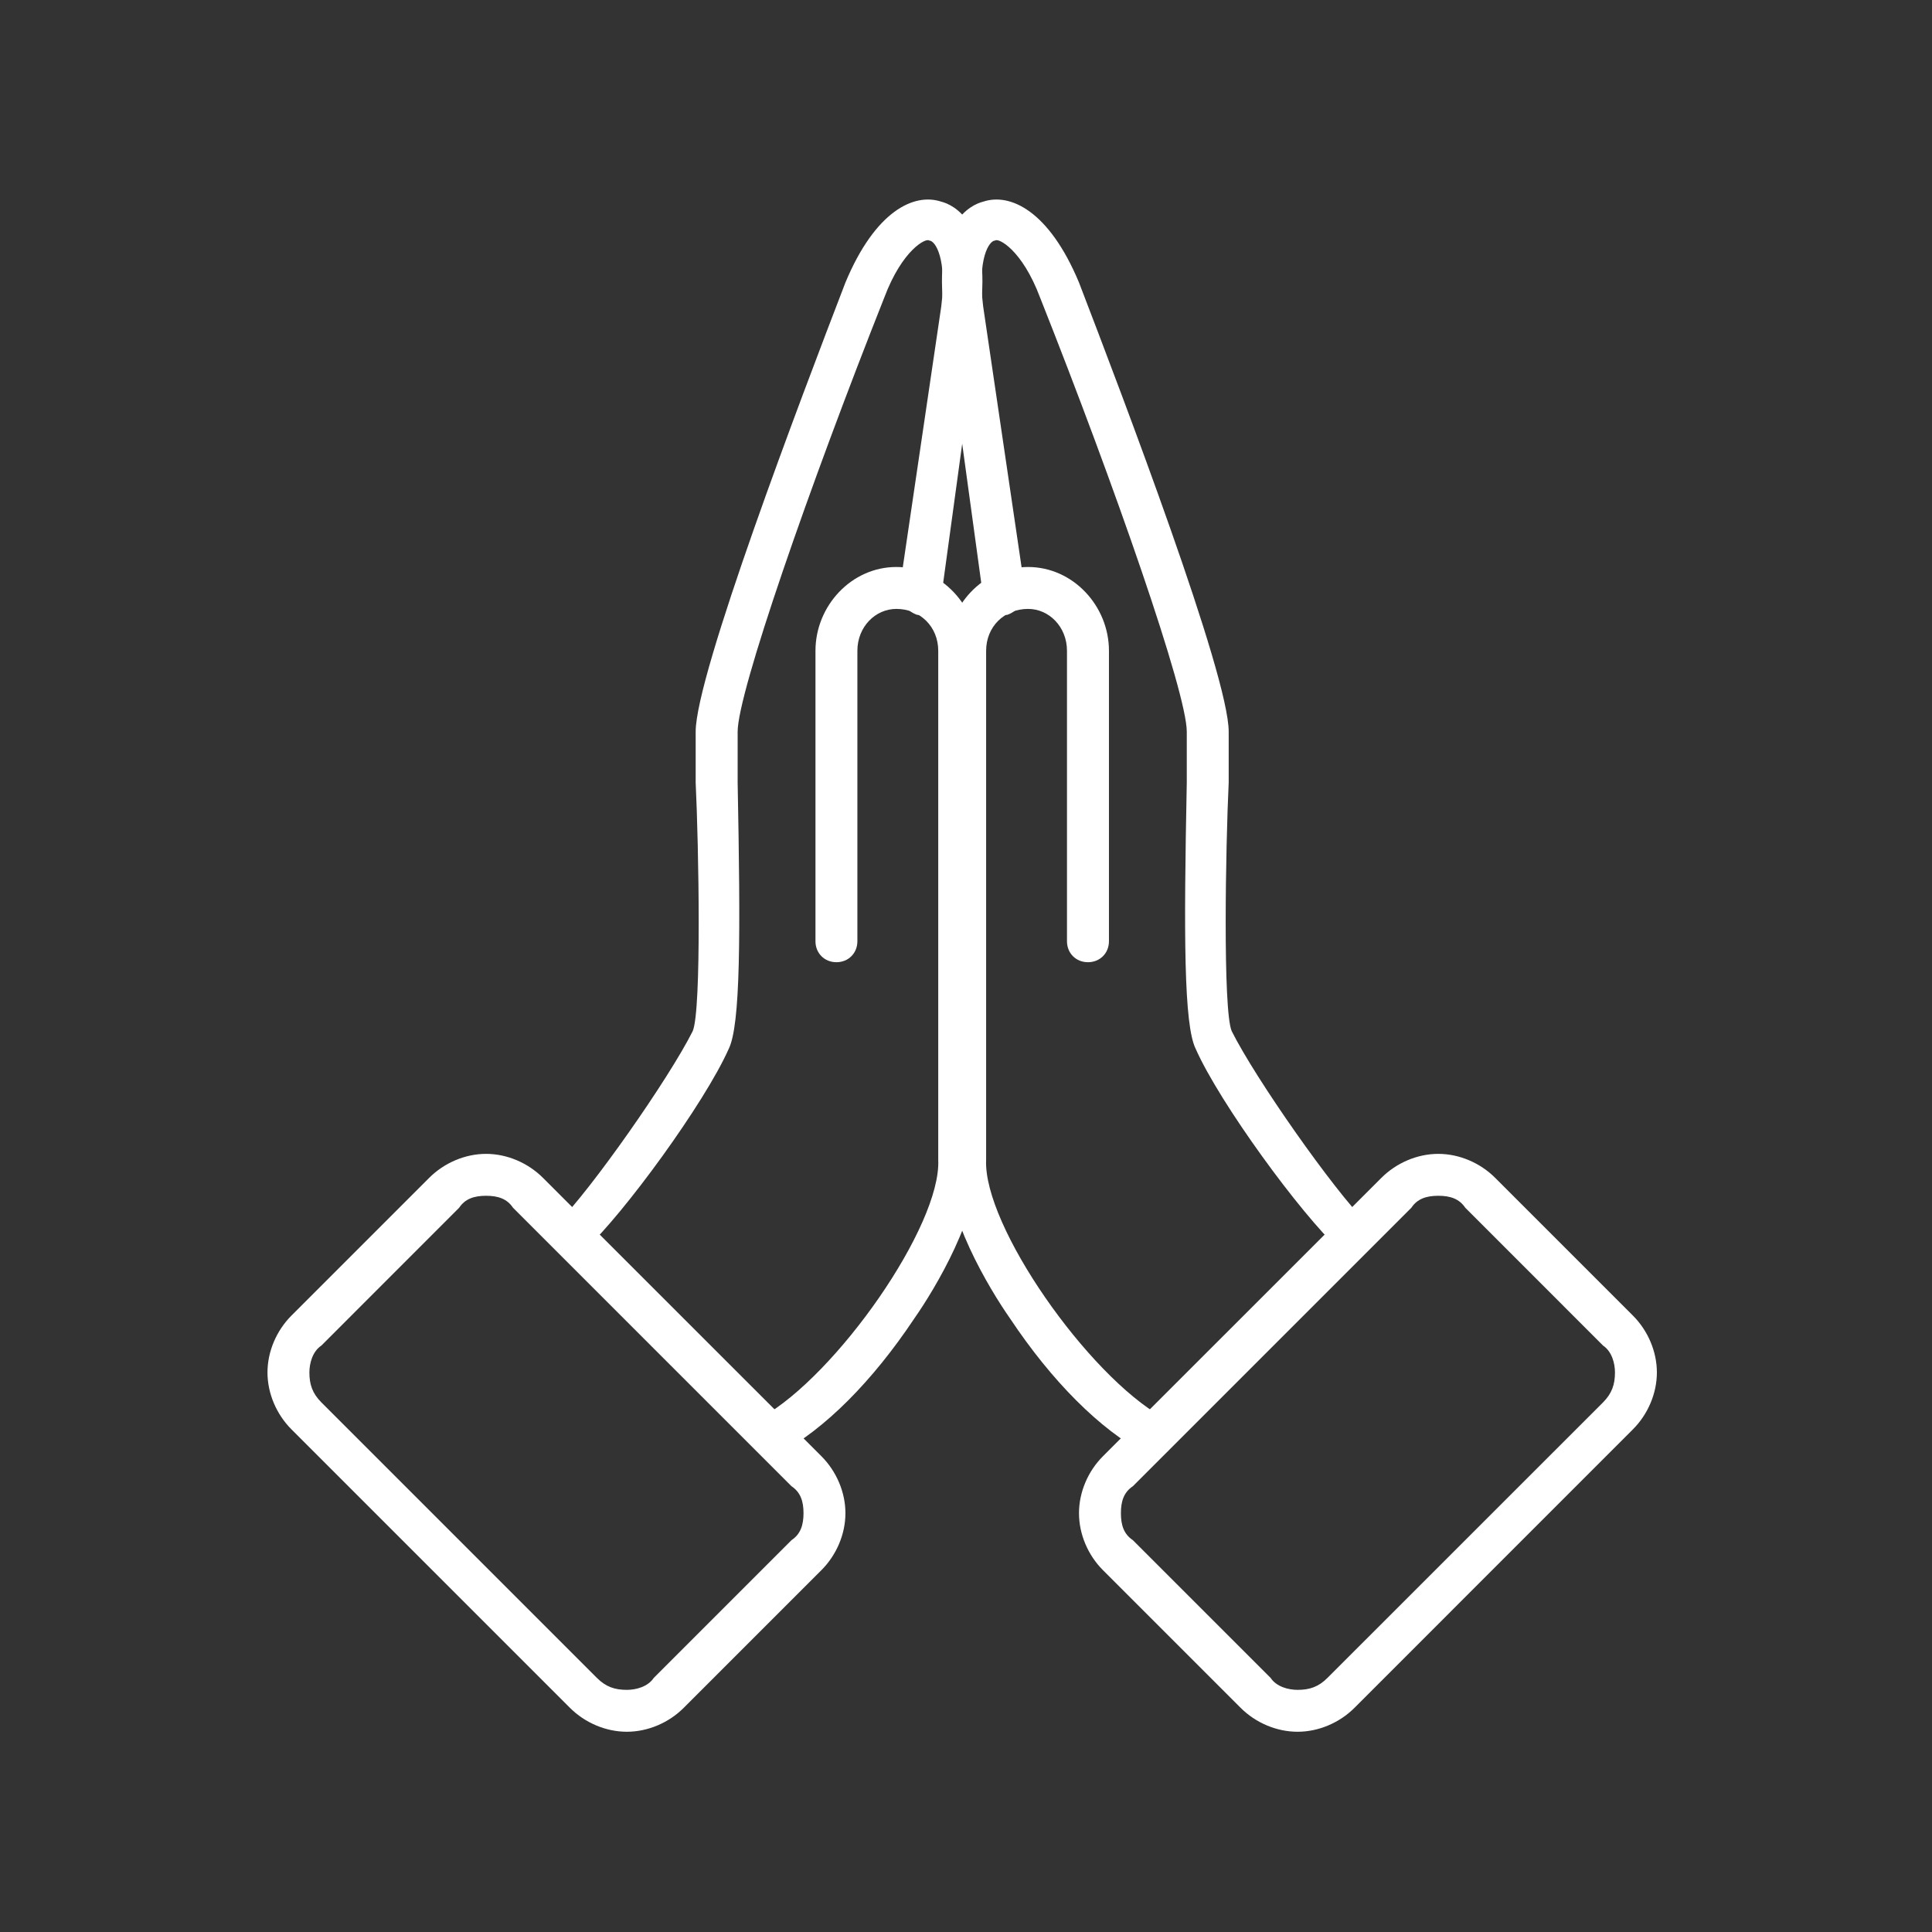
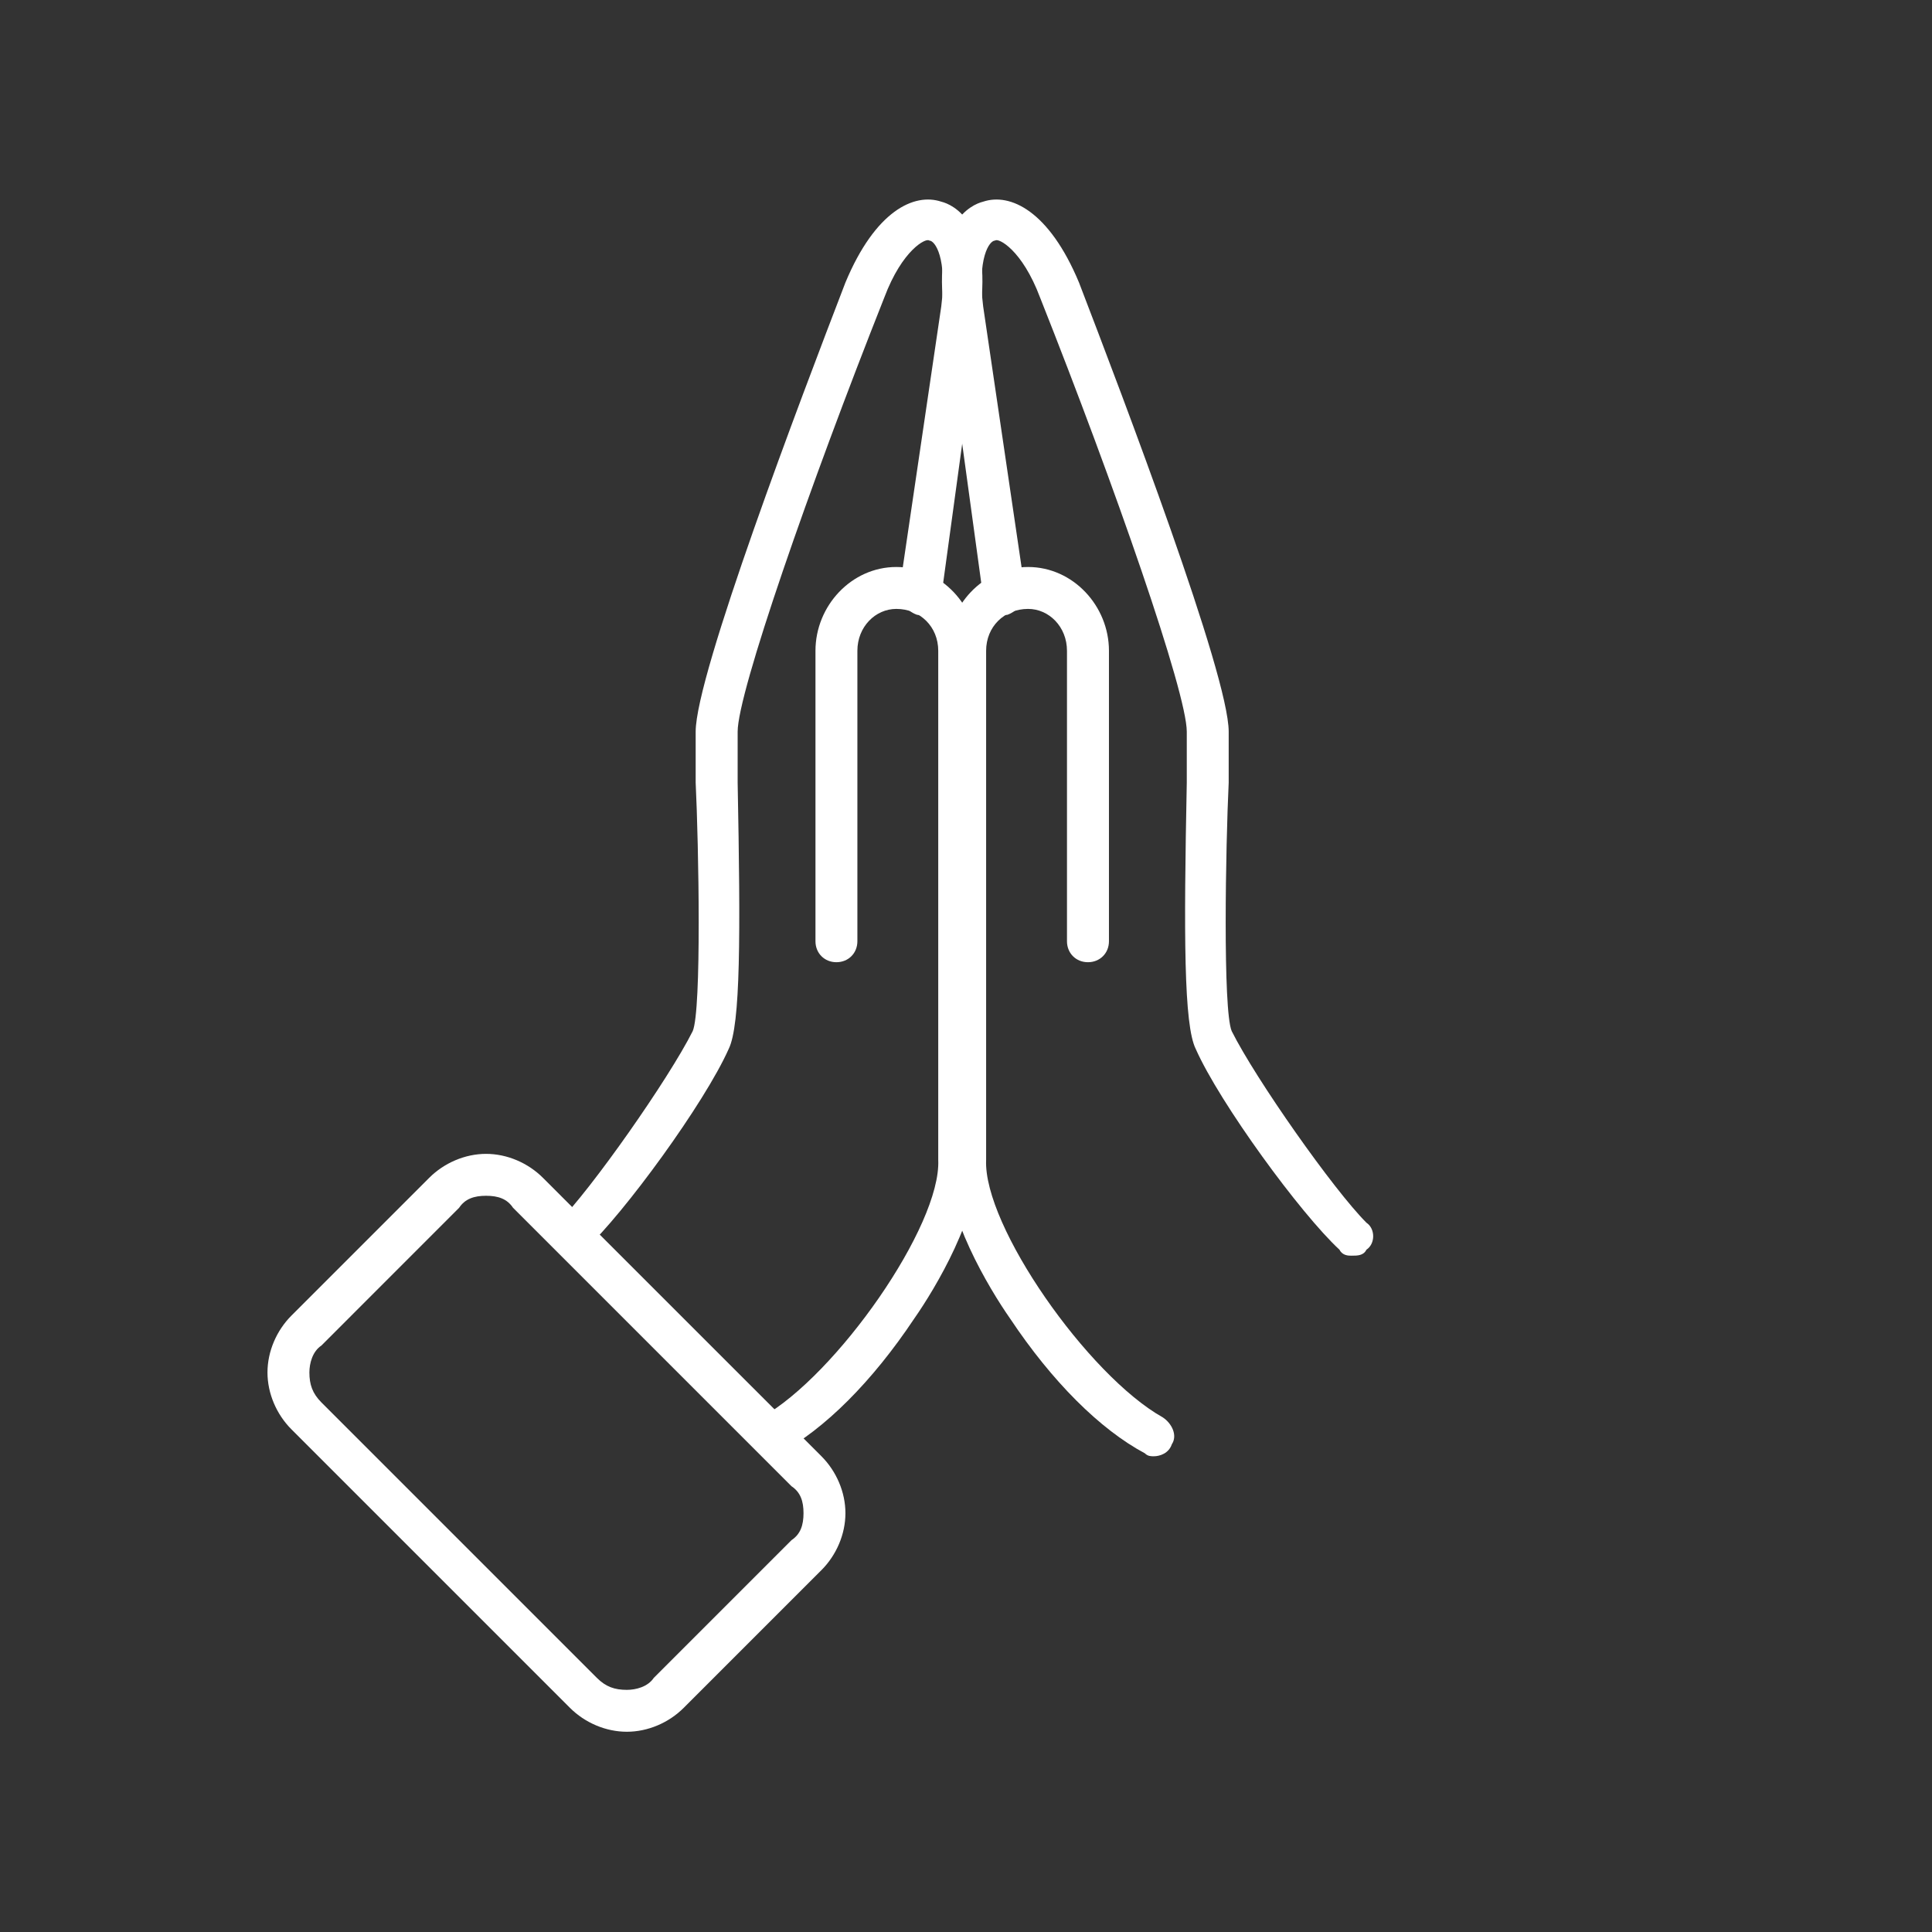
<svg xmlns="http://www.w3.org/2000/svg" width="170" zoomAndPan="magnify" viewBox="0 0 127.5 127.5" height="170" preserveAspectRatio="xMidYMid meet" version="1.0">
  <rect x="0" y="0" width="127.5" height="127.5" fill="#333333" stroke="none" />
  <defs>
    <clipPath id="a2b388543e">
-       <path d="M 71 76 L 109.543 76 L 109.543 114.301 L 71 114.301 Z M 71 76 " clip-rule="nonzero" />
-     </clipPath>
+       </clipPath>
    <clipPath id="455043c768">
      <path d="M 17.652 76 L 56 76 L 56 114.301 L 17.652 114.301 Z M 17.652 76 " clip-rule="nonzero" />
    </clipPath>
  </defs>
  <path fill="#ffffff" d="M 89.188 82.867 C 88.992 82.867 88.594 82.867 88.398 82.473 C 85.828 80.102 80.492 72.789 78.914 69.23 C 78.121 67.652 78.121 61.723 78.32 51.645 C 78.32 50.062 78.32 49.074 78.32 48.285 C 78.32 45.715 73.578 32.082 68.637 19.633 C 67.449 16.469 65.871 15.68 65.672 15.875 C 65.277 15.875 64.488 17.062 64.883 20.223 L 67.648 38.996 C 67.648 39.789 67.055 40.379 66.465 40.578 C 65.672 40.578 65.078 39.984 64.883 39.391 L 62.312 20.621 C 61.523 14.691 64.09 13.504 64.883 13.309 C 66.66 12.715 69.23 13.902 71.207 18.645 C 74.168 26.352 81.086 44.531 81.086 48.285 C 81.086 49.074 81.086 50.262 81.086 51.645 C 80.887 55.793 80.691 66.664 81.285 68.047 C 82.863 71.207 88.004 78.52 90.176 80.691 C 90.77 81.09 90.77 82.078 90.176 82.473 C 89.98 82.867 89.582 82.867 89.188 82.867 Z M 89.188 82.867 " fill-opacity="1" fill-rule="evenodd" />
  <path fill="#ffffff" d="M 76.145 96.105 C 75.949 96.105 75.75 96.105 75.555 95.91 C 72.59 94.328 69.426 91.168 66.66 87.016 C 65.277 85.039 62.312 80.102 62.512 76.543 L 62.512 42.949 C 62.512 39.984 64.883 37.418 67.848 37.418 C 70.809 37.418 73.184 39.984 73.184 42.949 L 73.184 62.117 C 73.184 62.906 72.59 63.5 71.797 63.5 C 71.008 63.5 70.414 62.906 70.414 62.117 L 70.414 42.949 C 70.414 41.367 69.23 40.184 67.848 40.184 C 66.266 40.184 65.078 41.367 65.078 42.949 L 65.078 76.543 C 64.883 80.891 71.797 90.77 76.738 93.539 C 77.332 93.934 77.727 94.723 77.332 95.316 C 77.133 95.91 76.543 96.105 76.145 96.105 Z M 76.145 96.105 " fill-opacity="1" fill-rule="evenodd" />
  <g clip-path="url(#a2b388543e)">
    <path fill="#ffffff" d="M 85.633 114.285 C 84.246 114.285 82.863 113.695 81.875 112.707 L 72.785 103.617 C 71.797 102.629 71.207 101.246 71.207 99.859 C 71.207 98.477 71.797 97.094 72.785 96.105 L 91.164 77.73 C 92.152 76.742 93.535 76.148 94.918 76.148 C 96.301 76.148 97.684 76.742 98.672 77.73 L 107.762 86.82 C 108.75 87.809 109.344 89.191 109.344 90.574 C 109.344 91.957 108.75 93.34 107.762 94.328 L 89.387 112.707 C 88.398 113.695 87.016 114.285 85.633 114.285 Z M 94.918 78.914 C 94.129 78.914 93.535 79.113 93.141 79.703 L 74.762 98.082 C 74.168 98.477 73.973 99.07 73.973 99.859 C 73.973 100.652 74.168 101.246 74.762 101.641 L 83.852 110.73 C 84.246 111.324 85.039 111.52 85.633 111.52 C 86.422 111.52 87.016 111.324 87.605 110.73 L 105.789 92.551 C 106.379 91.957 106.578 91.363 106.578 90.574 C 106.578 89.98 106.379 89.191 105.789 88.797 L 96.699 79.703 C 96.301 79.113 95.711 78.914 94.918 78.914 Z M 94.918 78.914 " fill-opacity="1" fill-rule="evenodd" />
  </g>
  <path fill="#ffffff" d="M 37.809 82.867 C 37.414 82.867 37.02 82.867 36.82 82.473 C 36.23 82.078 36.23 81.09 36.82 80.691 C 38.996 78.52 44.133 71.207 45.715 68.047 C 46.309 66.664 46.109 55.793 45.91 51.645 C 45.91 50.262 45.91 49.074 45.91 48.285 C 45.91 44.531 52.828 26.352 55.793 18.645 C 57.77 13.902 60.336 12.715 62.117 13.309 C 62.906 13.504 65.477 14.691 64.684 20.621 L 62.117 39.391 C 61.918 39.984 61.324 40.578 60.535 40.578 C 59.941 40.379 59.348 39.789 59.348 38.996 L 62.117 20.223 C 62.512 17.062 61.719 15.875 61.324 15.875 C 61.129 15.68 59.547 16.469 58.359 19.633 C 53.422 32.082 48.68 45.715 48.68 48.285 C 48.68 49.074 48.68 50.062 48.68 51.645 C 48.875 61.723 48.875 67.652 48.086 69.23 C 46.504 72.789 41.168 80.102 38.602 82.473 C 38.402 82.867 38.008 82.867 37.809 82.867 Z M 37.809 82.867 " fill-opacity="1" fill-rule="evenodd" />
  <path fill="#ffffff" d="M 50.852 96.105 C 50.457 96.105 49.863 95.91 49.668 95.316 C 49.27 94.723 49.668 93.934 50.258 93.539 C 55.199 90.77 62.117 80.891 61.918 76.543 L 61.918 42.949 C 61.918 41.367 60.73 40.184 59.152 40.184 C 57.77 40.184 56.582 41.367 56.582 42.949 L 56.582 62.117 C 56.582 62.906 55.988 63.5 55.199 63.5 C 54.41 63.5 53.816 62.906 53.816 62.117 L 53.816 42.949 C 53.816 39.984 56.188 37.418 59.152 37.418 C 62.117 37.418 64.488 39.984 64.488 42.949 L 64.488 76.543 C 64.684 80.102 61.719 85.039 60.336 87.016 C 57.57 91.168 54.41 94.328 51.445 95.91 C 51.246 96.105 51.051 96.105 50.852 96.105 Z M 50.852 96.105 " fill-opacity="1" fill-rule="evenodd" />
  <g clip-path="url(#455043c768)">
    <path fill="#ffffff" d="M 41.367 114.285 C 39.984 114.285 38.602 113.695 37.613 112.707 L 19.234 94.328 C 18.246 93.34 17.652 91.957 17.652 90.574 C 17.652 89.191 18.246 87.809 19.234 86.82 L 28.324 77.73 C 29.312 76.742 30.695 76.148 32.078 76.148 C 33.461 76.148 34.844 76.742 35.832 77.73 L 54.211 96.105 C 55.199 97.094 55.793 98.477 55.793 99.859 C 55.793 101.246 55.199 102.629 54.211 103.617 L 45.121 112.707 C 44.133 113.695 42.75 114.285 41.367 114.285 Z M 32.078 78.914 C 31.289 78.914 30.695 79.113 30.301 79.703 L 21.211 88.797 C 20.617 89.191 20.418 89.98 20.418 90.574 C 20.418 91.363 20.617 91.957 21.211 92.551 L 39.391 110.73 C 39.984 111.324 40.574 111.52 41.367 111.52 C 41.961 111.52 42.75 111.324 43.145 110.73 L 52.234 101.641 C 52.828 101.246 53.027 100.652 53.027 99.859 C 53.027 99.07 52.828 98.477 52.234 98.082 L 33.855 79.703 C 33.461 79.113 32.871 78.914 32.078 78.914 Z M 32.078 78.914 " fill-opacity="1" fill-rule="evenodd" />
  </g>
</svg>